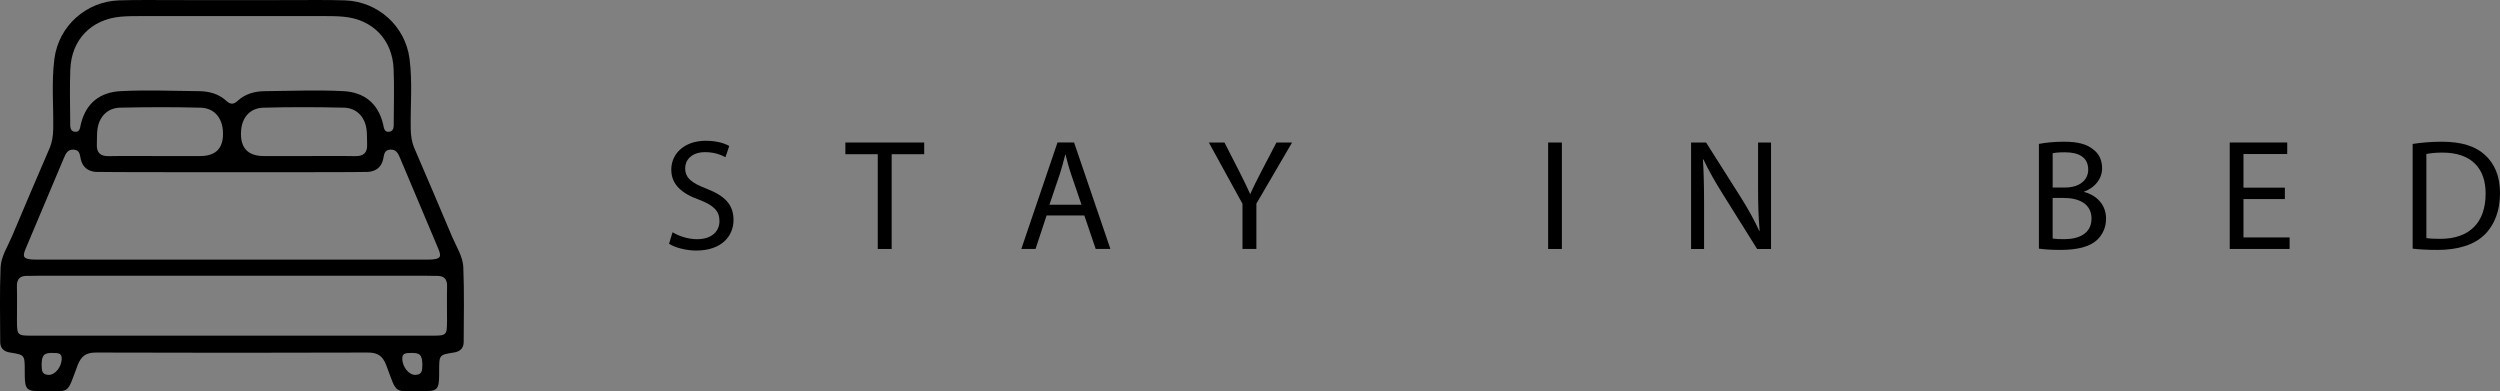
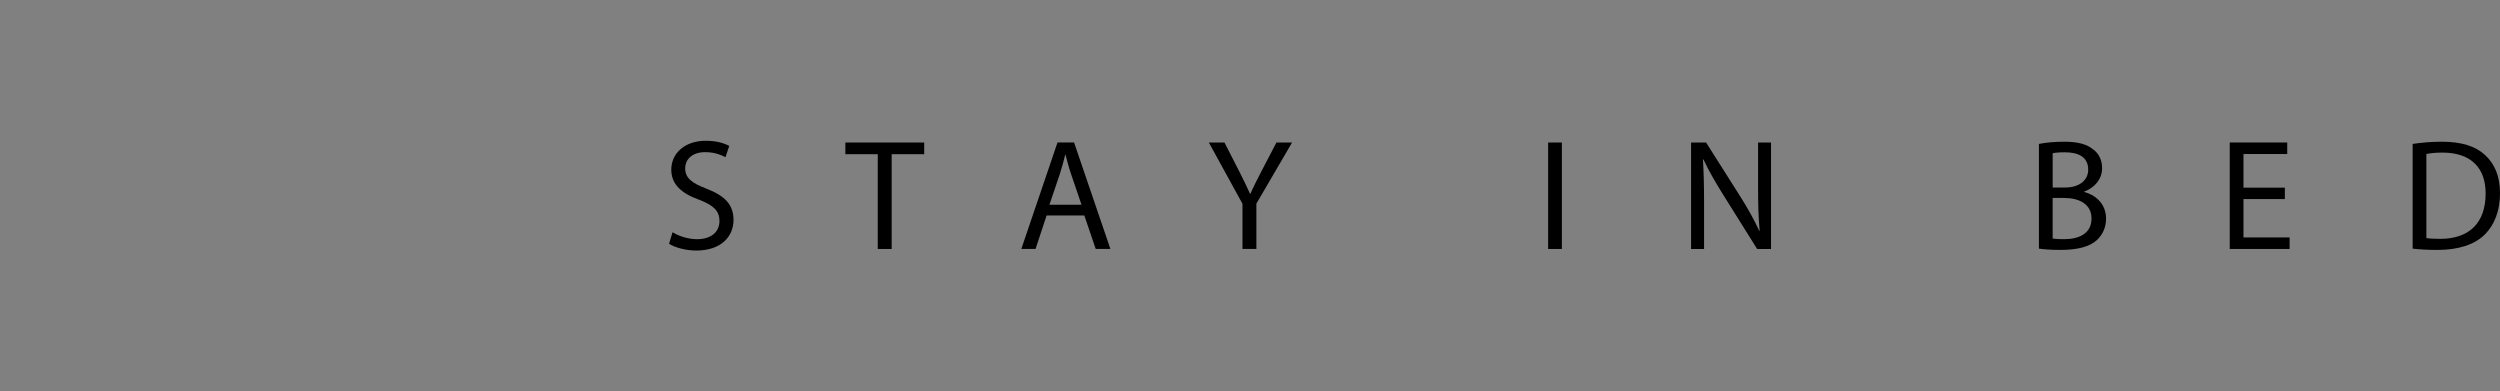
<svg xmlns="http://www.w3.org/2000/svg" id="Layer_1_copy" viewBox="0 0 1557.57 243.81">
  <rect x="0" y="0" width="1557.57" height="243.81" fill="#808080" stroke="none" />
  <defs>
    <style>.cls-1{fill:#fff;}</style>
  </defs>
  <path d="m419.02,144.69c3.84,2.36,9.45,4.33,15.35,4.33,8.76,0,13.88-4.62,13.88-11.32,0-6.2-3.54-9.74-12.5-13.19-10.83-3.84-17.52-9.45-17.52-18.8,0-10.33,8.56-18.01,21.45-18.01,6.79,0,11.71,1.57,14.66,3.25l-2.36,6.99c-2.17-1.18-6.59-3.15-12.6-3.15-9.05,0-12.5,5.41-12.5,9.94,0,6.2,4.03,9.25,13.19,12.79,11.22,4.33,16.93,9.74,16.93,19.49,0,10.24-7.58,19.09-23.23,19.09-6.4,0-13.38-1.87-16.93-4.23l2.17-7.18Z" />
  <path d="m546.86,96.07h-20.17v-7.28h49.11v7.28h-20.27v59.05h-8.66v-59.05Z" />
  <path d="m652.06,134.25l-6.89,20.86h-8.86l22.54-66.33h10.33l22.63,66.33h-9.15l-7.09-20.86h-23.52Zm21.75-6.69l-6.5-19.09c-1.48-4.33-2.46-8.27-3.44-12.1h-.2c-.98,3.94-2.07,7.97-3.35,12.01l-6.5,19.19h19.98Z" />
  <path d="m774.1,155.12v-28.15l-20.96-38.18h9.74l9.35,18.3c2.56,5.02,4.53,9.05,6.59,13.68h.2c1.87-4.33,4.13-8.66,6.69-13.68l9.55-18.3h9.74l-22.24,38.08v28.24h-8.66Z" />
  <path d="m973.09,88.79v66.33h-8.56v-66.33h8.56Z" />
  <path d="m1053.59,155.12v-66.33h9.35l21.26,33.56c4.92,7.77,8.76,14.76,11.91,21.55l.2-.1c-.79-8.86-.98-16.93-.98-27.26v-27.75h8.07v66.33h-8.66l-21.06-33.66c-4.63-7.38-9.05-14.96-12.4-22.14l-.29.1c.49,8.36.69,16.34.69,27.36v28.34h-8.07Z" />
  <path d="m1270.3,89.67c3.74-.79,9.64-1.38,15.65-1.38,8.56,0,14.07,1.48,18.21,4.82,3.44,2.56,5.51,6.49,5.51,11.71,0,6.4-4.23,12.01-11.22,14.56v.2c6.3,1.57,13.68,6.79,13.68,16.63,0,5.71-2.26,10.04-5.61,13.29-4.62,4.23-12.1,6.2-22.93,6.2-5.9,0-10.43-.39-13.29-.79v-65.25Zm8.56,27.16h7.78c9.05,0,14.37-4.72,14.37-11.12,0-7.78-5.91-10.83-14.56-10.83-3.94,0-6.2.3-7.58.59v21.36Zm0,31.79c1.67.29,4.13.39,7.18.39,8.86,0,17.03-3.25,17.03-12.89,0-9.05-7.77-12.79-17.12-12.79h-7.09v25.29Z" />
  <path d="m1423.53,124.02h-25.78v23.91h28.74v7.18h-37.3v-66.33h35.82v7.18h-27.26v20.96h25.78v7.09Z" />
  <path d="m1503.15,89.67c5.22-.79,11.42-1.38,18.21-1.38,12.3,0,21.06,2.85,26.87,8.27,5.91,5.41,9.35,13.09,9.35,23.82s-3.35,19.68-9.55,25.78c-6.2,6.2-16.43,9.55-29.33,9.55-6.1,0-11.22-.3-15.55-.79v-65.25Zm8.56,58.65c2.17.39,5.31.49,8.66.49,18.3,0,28.24-10.23,28.24-28.15.1-15.65-8.76-25.59-26.87-25.59-4.43,0-7.77.39-10.04.89v52.35Z" />
  <path class="cls-1" d="m144.52,121.91c11.61-.01,23.22-.03,34.84-.01-11.6-.02-23.2,0-34.81,0h-.03c-11.6,0-23.2-.01-34.81,0,11.6-.02,23.2,0,34.81.01h0Z" />
-   <path d="m288.68,166.62c-.29-6.89-4.44-13.03-7.11-19.39-7.68-18.31-15.53-36.54-23.36-54.78-1.69-3.93-2.25-7.97-2.32-12.23-.23-14.56,1.15-29.18-.75-43.67C252.5,16.25,235.46.91,214.87.23c-11.83-.39-23.68-.15-35.52-.17-11.61-.02-23.22,0-34.84.01h0c-11.6-.01-23.2-.03-34.81-.01-11.84.02-23.69-.22-35.52.17-20.59.69-37.62,16.02-40.27,36.32-1.89,14.49-.51,29.11-.75,43.67-.07,4.26-.63,8.3-2.32,12.23-7.83,18.24-15.69,36.47-23.36,54.78-2.67,6.36-6.82,12.51-7.11,19.39-.64,15.46-.29,30.96-.23,46.44.02,3.8,2.15,5.95,6,6.55,9.26,1.45,9.25,1.5,9.28,11.08,0,1.09,0,2.19.01,3.28.11,8.56,1.24,9.82,9.88,9.76,18.91-.13,16,2.62,23-16.01,2.24-5.97,5.35-8.1,11.57-8.08,28.21.09,56.41.13,84.62.14h.03c28.21,0,56.41-.05,84.62-.14,6.22-.02,9.33,2.11,11.57,8.08,7,18.63,4.09,15.88,23,16.01,8.64.06,9.78-1.2,9.88-9.76.01-1.09,0-2.19.01-3.28.03-9.59.02-9.64,9.28-11.08,3.85-.6,5.98-2.75,6-6.55.06-15.48.41-30.98-.23-46.44ZM43.83,43.03c.72-18.29,13-30.94,31.23-32.62,4.71-.43,9.46-.39,14.2-.4,18.42-.01,36.84-.01,55.26-.01h0c18.43,0,36.86,0,55.29.01,4.73,0,9.49-.04,14.2.4,18.23,1.67,30.51,14.32,31.23,32.62.44,11.1.13,22.23.07,33.34-.01,2.3.26,5.33-2.85,5.72-3.32.42-3.27-2.75-3.82-4.95-3.19-12.84-11.77-19.72-24.94-20.37-16.22-.8-32.43-.13-48.64.03-6.42.06-12.31,1.66-17.09,6.1-1.23,1.14-2.35,1.68-3.46,1.7h0c-1.1-.03-2.21-.57-3.43-1.7-4.78-4.43-10.67-6.03-17.09-6.1-16.21-.16-32.42-.83-48.64-.03-13.16.65-21.74,7.53-24.94,20.37-.55,2.2-.49,5.37-3.82,4.95-3.11-.39-2.83-3.42-2.85-5.72-.06-11.12-.36-22.25.07-33.34Zm177.45,54.25c-10.54-.2-21.09-.06-31.64-.05-8.36,0-16.73-.02-25.09,0q-15.34.05-14.37-15.55c.52-8.46,5.51-14.36,13.95-14.59,16.71-.45,33.45-.4,50.16-.01,7.82.18,13,5.63,14.07,13.48.42,3.04.2,6.17.36,9.25.27,5.27-2.07,7.57-7.45,7.47Zm-96.76-.05c-8.36-.03-16.73,0-25.09,0-10.55,0-21.09-.15-31.64.05-5.38.1-7.72-2.19-7.45-7.47.16-3.08-.05-6.21.36-9.25,1.07-7.85,6.25-13.3,14.07-13.48,16.71-.38,33.45-.43,50.16.01,8.44.23,13.43,6.12,13.95,14.59q.96,15.62-14.37,15.55ZM15.88,155.19c7.96-18.97,15.98-37.92,23.98-56.88,1.17-2.78,2.46-5.39,6.18-5.09,3.82.32,3.69,3.45,4.29,6.02,1.15,4.92,4.4,7.38,9.25,7.86,2.17.21,84.93.17,84.93.17,26.14,0,82.79.04,84.96-.17,4.86-.47,8.1-2.94,9.25-7.86.6-2.57.46-5.71,4.29-6.02,3.72-.31,5.01,2.31,6.18,5.09,8,18.96,16.02,37.9,23.98,56.88,2.02,4.82,1.13,6.11-4.2,6.47-1.81.12-3.64.09-5.46.09-39.67,0-79.34,0-119,0h0c-39.66,0-79.32,0-118.97,0-1.82,0-3.65.03-5.46-.09-5.34-.36-6.22-1.65-4.2-6.47Zm14.35,78.36c-5.03-.24-4.04-4.06-4.3-6.76.2-5.8,1.67-7.12,7.5-6.88,2.29.09,5-.17,5.02,3.36.03,5.3-4.14,10.48-8.21,10.28Zm228.61,0c-4.07.2-8.25-4.98-8.21-10.28.02-3.52,2.73-3.26,5.02-3.36,5.83-.24,7.3,1.08,7.5,6.88-.26,2.7.72,6.52-4.3,6.76Zm19.66-33.22c-.03,8.45-.39,8.8-9.08,8.8-41.54.01-83.09,0-124.63.02h-.51c-41.54-.01-83.09,0-124.63-.02-8.69,0-9.05-.36-9.08-8.8-.03-7.29.15-14.58-.03-21.86-.12-4.69,1.96-6.7,6.5-6.59,2.18.05,4.37-.08,6.56-.08,40.31,0,80.62,0,120.93,0h0c40.32,0,80.64,0,120.96,0,2.19,0,4.37.13,6.56.08,4.55-.11,6.62,1.9,6.5,6.59-.19,7.28,0,14.58-.03,21.86Z" />
</svg>